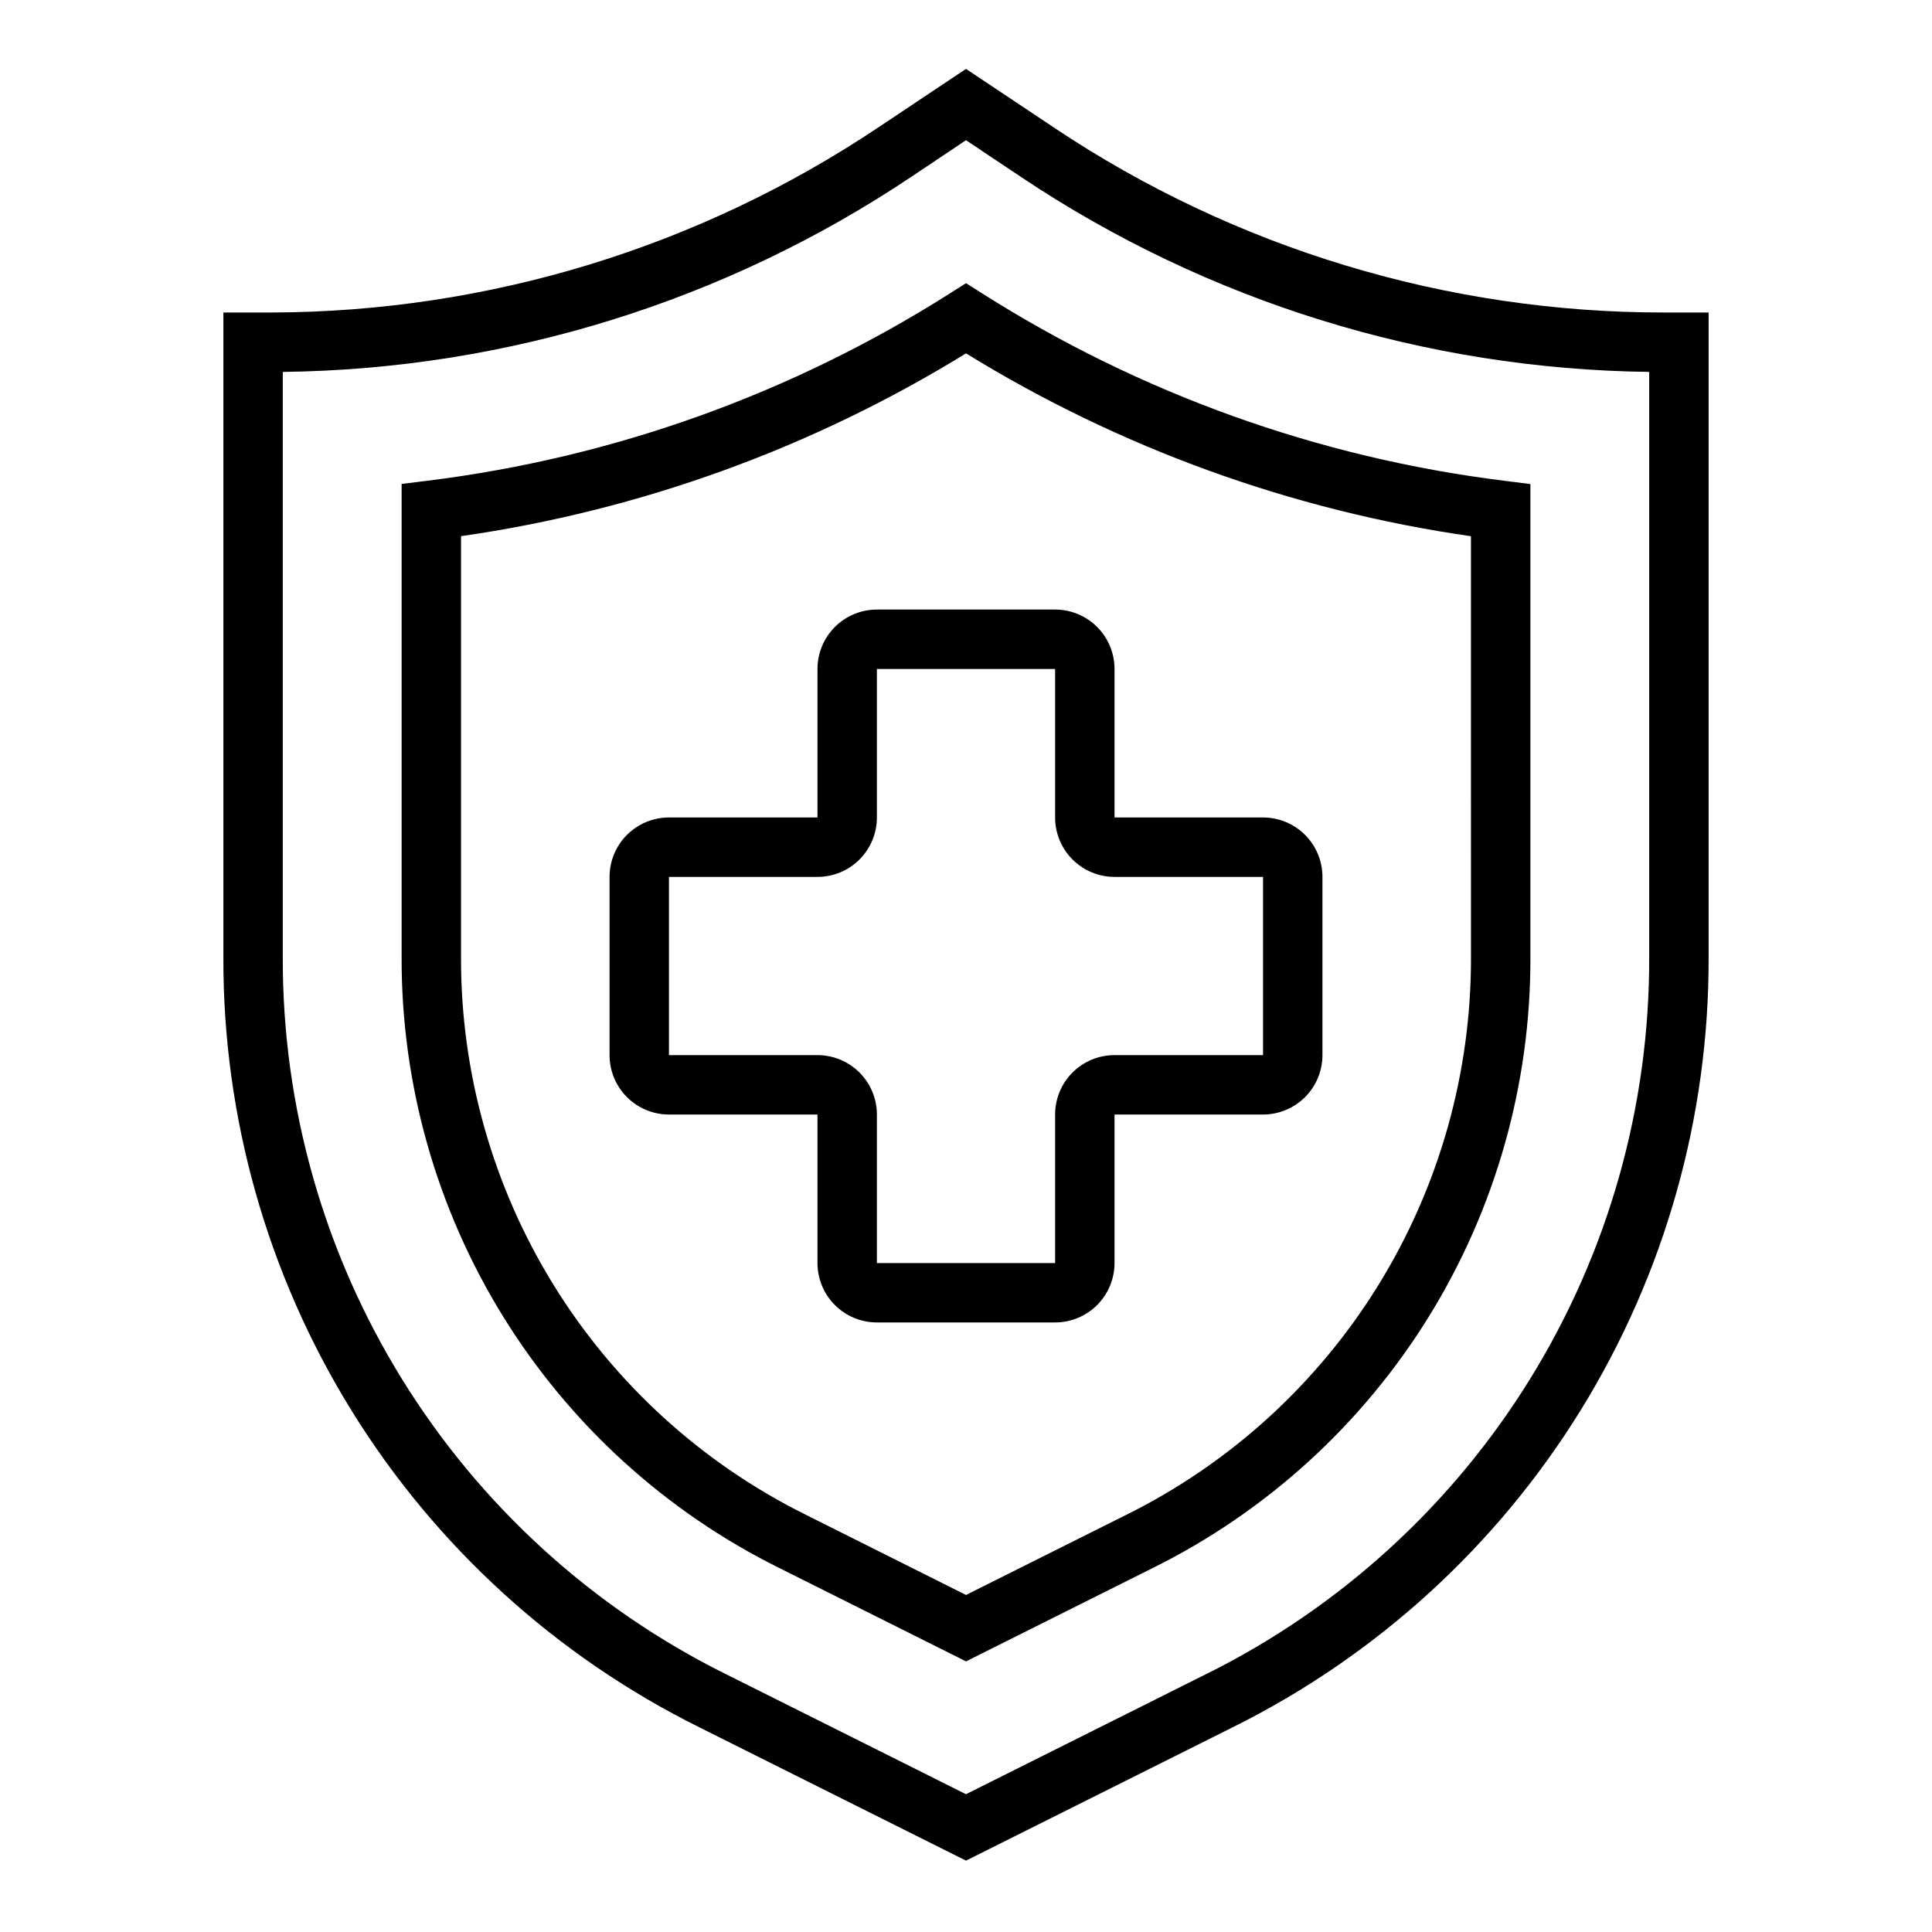
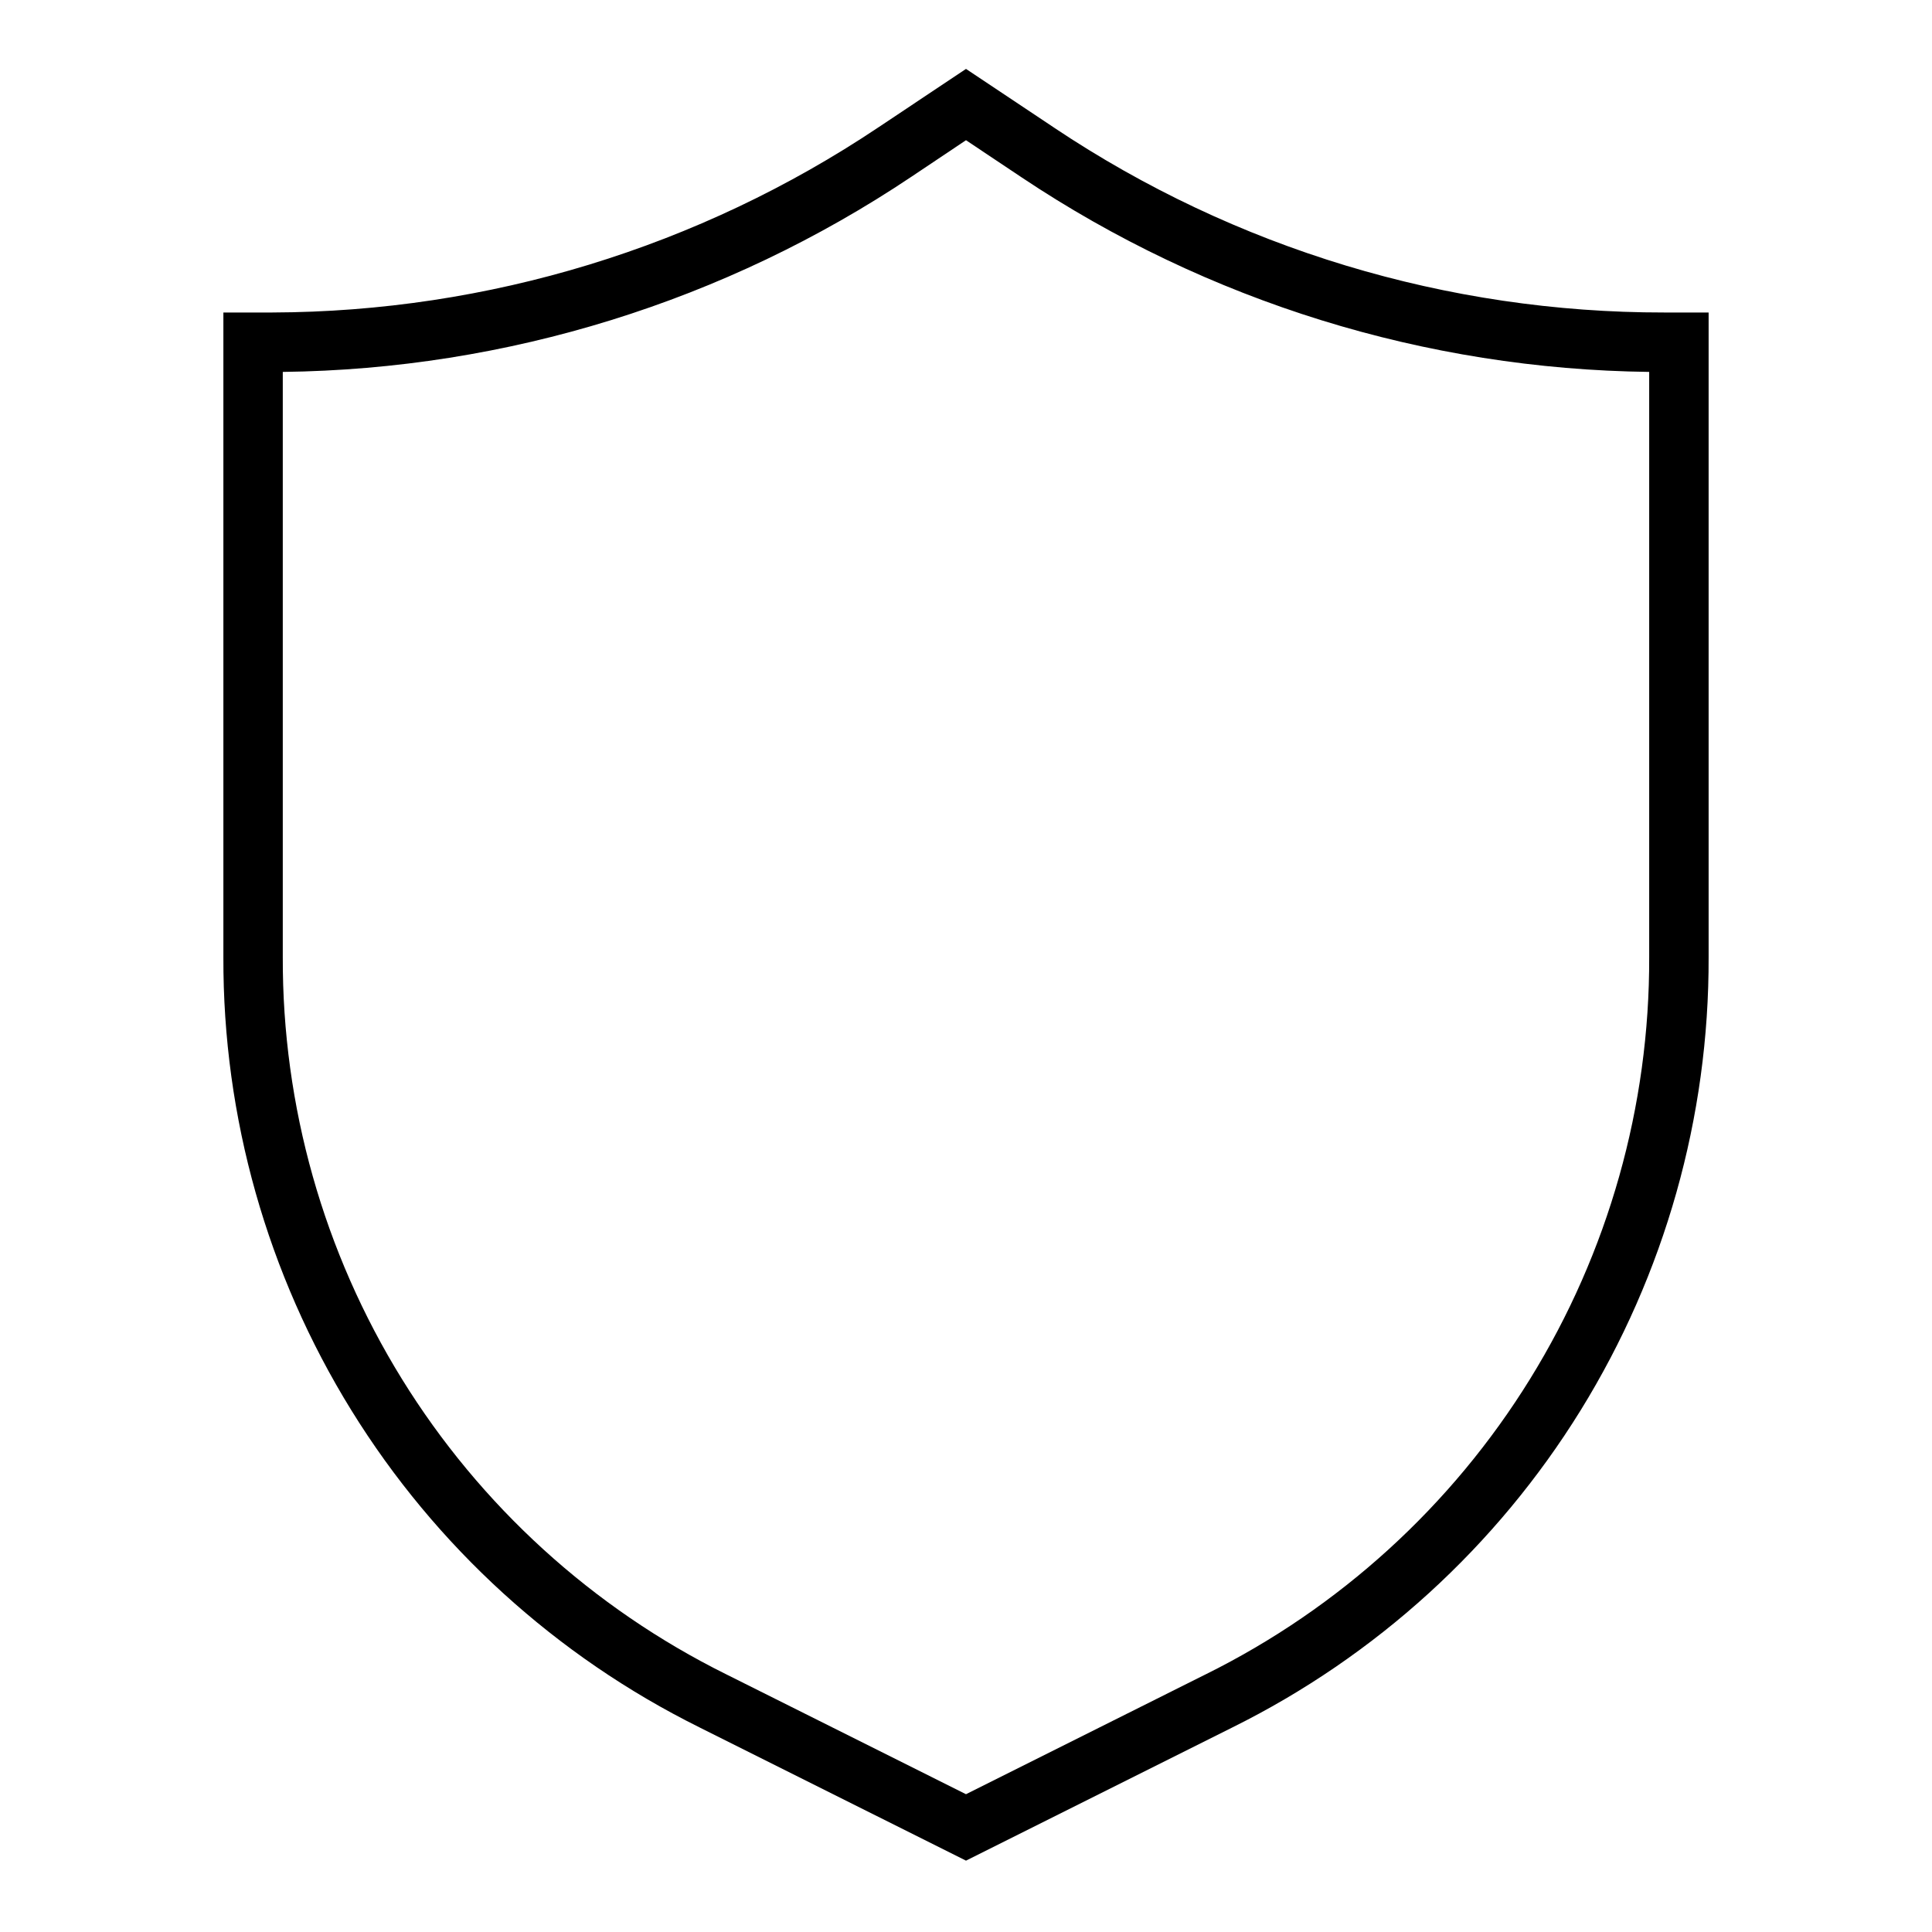
<svg xmlns="http://www.w3.org/2000/svg" fill="#000000" width="800px" height="800px" version="1.1" viewBox="144 144 512 512">
  <g>
    <path d="m400 637.09-70.613-35.305v-0.004c-38.004-18.844-69.969-47.953-92.27-84.035-22.305-36.082-34.055-77.691-33.918-120.11v-170.82h12.949c57.219-0.18 113.11-17.254 160.66-49.082l23.191-15.469 23.473 15.648v0.004c47.824 31.938 104.05 48.957 161.57 48.898h11.762v170.82c0.133 42.418-11.617 84.027-33.918 120.11-22.305 36.082-54.27 65.191-92.273 84.035zm-181.06-394.53v155.08c-0.125 39.492 10.812 78.23 31.578 111.82s50.527 60.695 85.914 78.238l63.566 31.785 63.566-31.789v0.004c35.383-17.543 65.145-44.645 85.91-78.238 20.766-33.594 31.707-72.332 31.578-111.82v-155.08c-59.262-0.723-117.04-18.633-166.32-51.562l-14.734-9.84-14.445 9.668c-49.344 33.043-107.23 51.02-166.61 51.734z" />
-     <path d="m542.67 271.41c-49.262-6.117-96.551-23.09-138.45-49.695l-4.219-2.664-4.203 2.66-0.004 0.004c-41.914 26.605-89.211 43.574-138.48 49.68l-6.879 0.855v125.39c-0.105 33.641 9.215 66.641 26.902 95.258 17.691 28.613 43.043 51.703 73.184 66.645l49.484 24.742 49.484-24.742h-0.004c30.141-14.941 55.492-38.031 73.184-66.645 17.688-28.617 27.008-61.617 26.902-95.258v-125.36zm-8.848 126.23c0.094 30.715-8.414 60.844-24.566 86.969-16.148 26.129-39.297 47.207-66.812 60.852l-42.445 21.223-42.445-21.254h-0.004c-27.512-13.641-50.652-34.719-66.805-60.836-16.148-26.121-24.66-56.242-24.57-86.953v-111.55c47.453-6.82 93-23.309 133.82-48.445 40.824 25.137 86.371 41.629 133.82 48.461z" />
-     <path d="m478.72 360.64h-39.359v-39.359c0-4.176-1.66-8.18-4.613-11.133s-6.957-4.609-11.133-4.609h-47.23c-4.176 0-8.18 1.656-11.133 4.609s-4.613 6.957-4.613 11.133v39.359h-39.359c-4.176 0-8.18 1.66-11.133 4.613s-4.609 6.957-4.609 11.133v47.23c0 4.176 1.656 8.18 4.609 11.133s6.957 4.613 11.133 4.613h39.359v39.359c0 4.176 1.66 8.18 4.613 11.133 2.953 2.953 6.957 4.609 11.133 4.609h47.23c4.176 0 8.18-1.656 11.133-4.609 2.953-2.953 4.613-6.957 4.613-11.133v-39.359h39.359c4.176 0 8.18-1.66 11.133-4.613 2.953-2.953 4.609-6.957 4.609-11.133v-47.23c0-4.176-1.656-8.18-4.609-11.133-2.953-2.953-6.957-4.613-11.133-4.613zm0 62.977h-39.359c-4.176 0-8.18 1.66-11.133 4.613-2.953 2.953-4.613 6.957-4.613 11.133v39.359h-47.23v-39.359c0-4.176-1.66-8.18-4.613-11.133-2.949-2.953-6.957-4.613-11.133-4.613h-39.359v-47.23h39.359c4.176 0 8.184-1.66 11.133-4.613 2.953-2.949 4.613-6.957 4.613-11.133v-39.359h47.23v39.359c0 4.176 1.66 8.184 4.613 11.133 2.953 2.953 6.957 4.613 11.133 4.613h39.359z" />
  </g>
</svg>